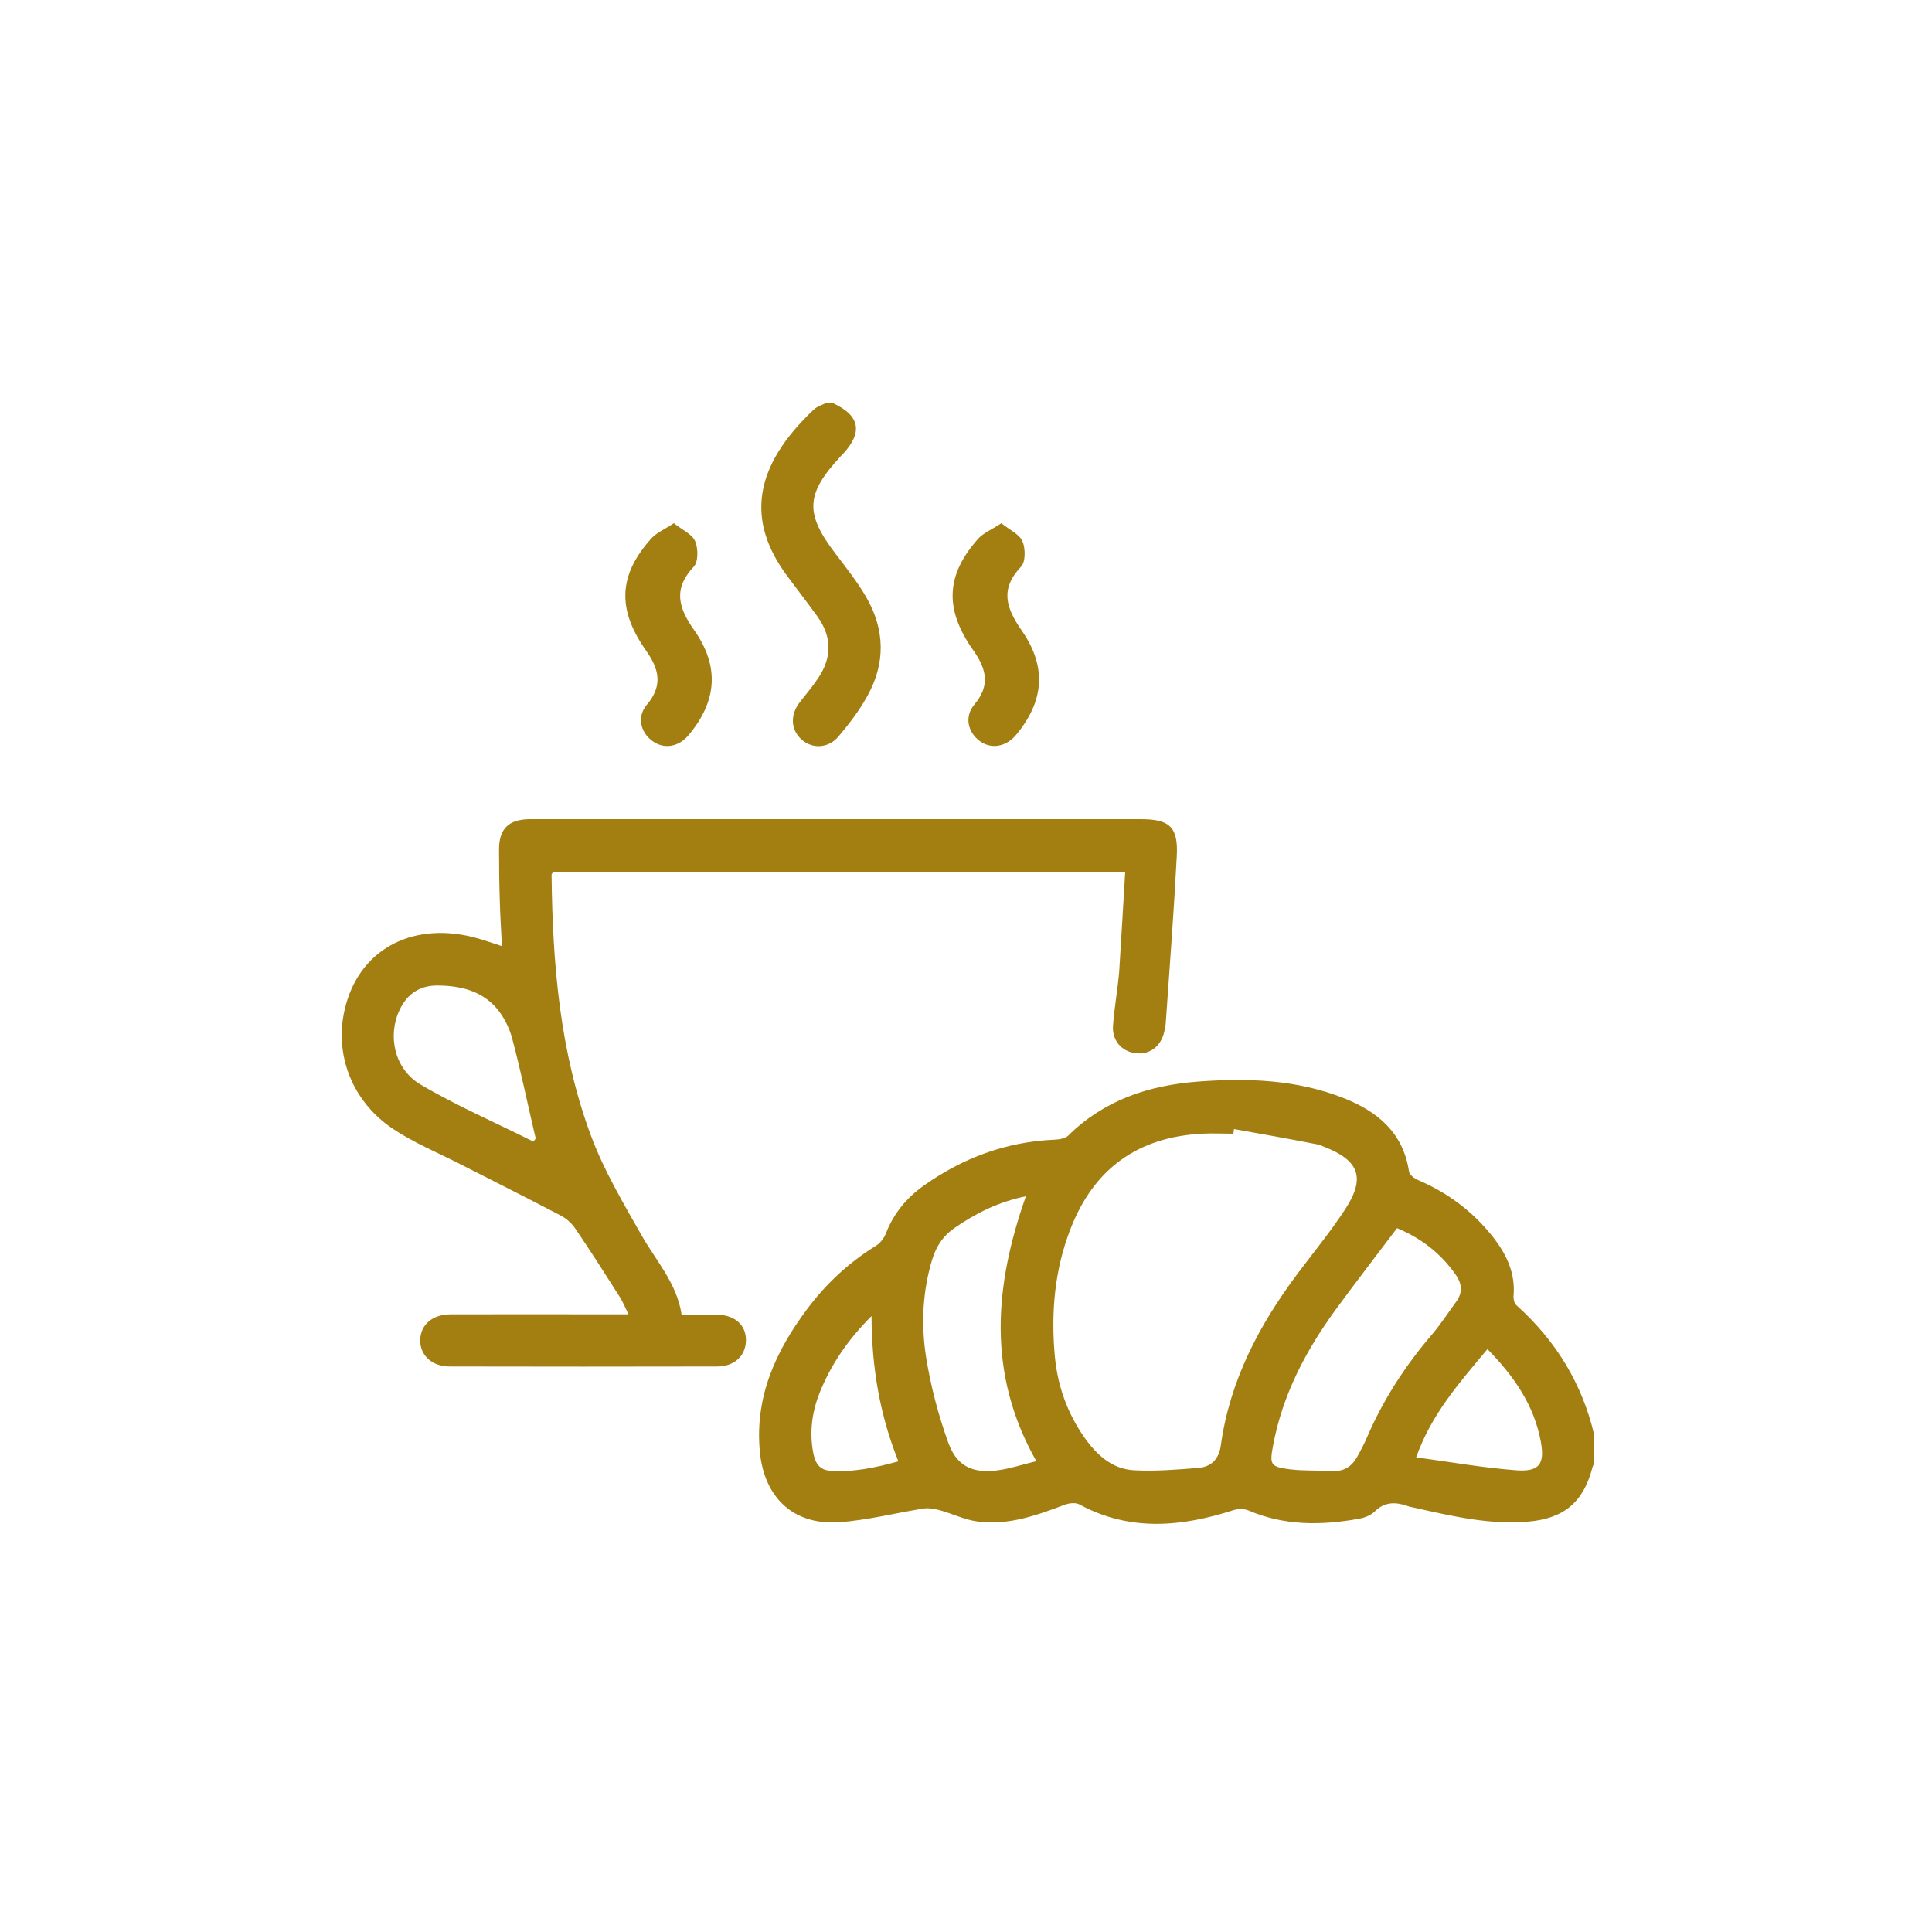
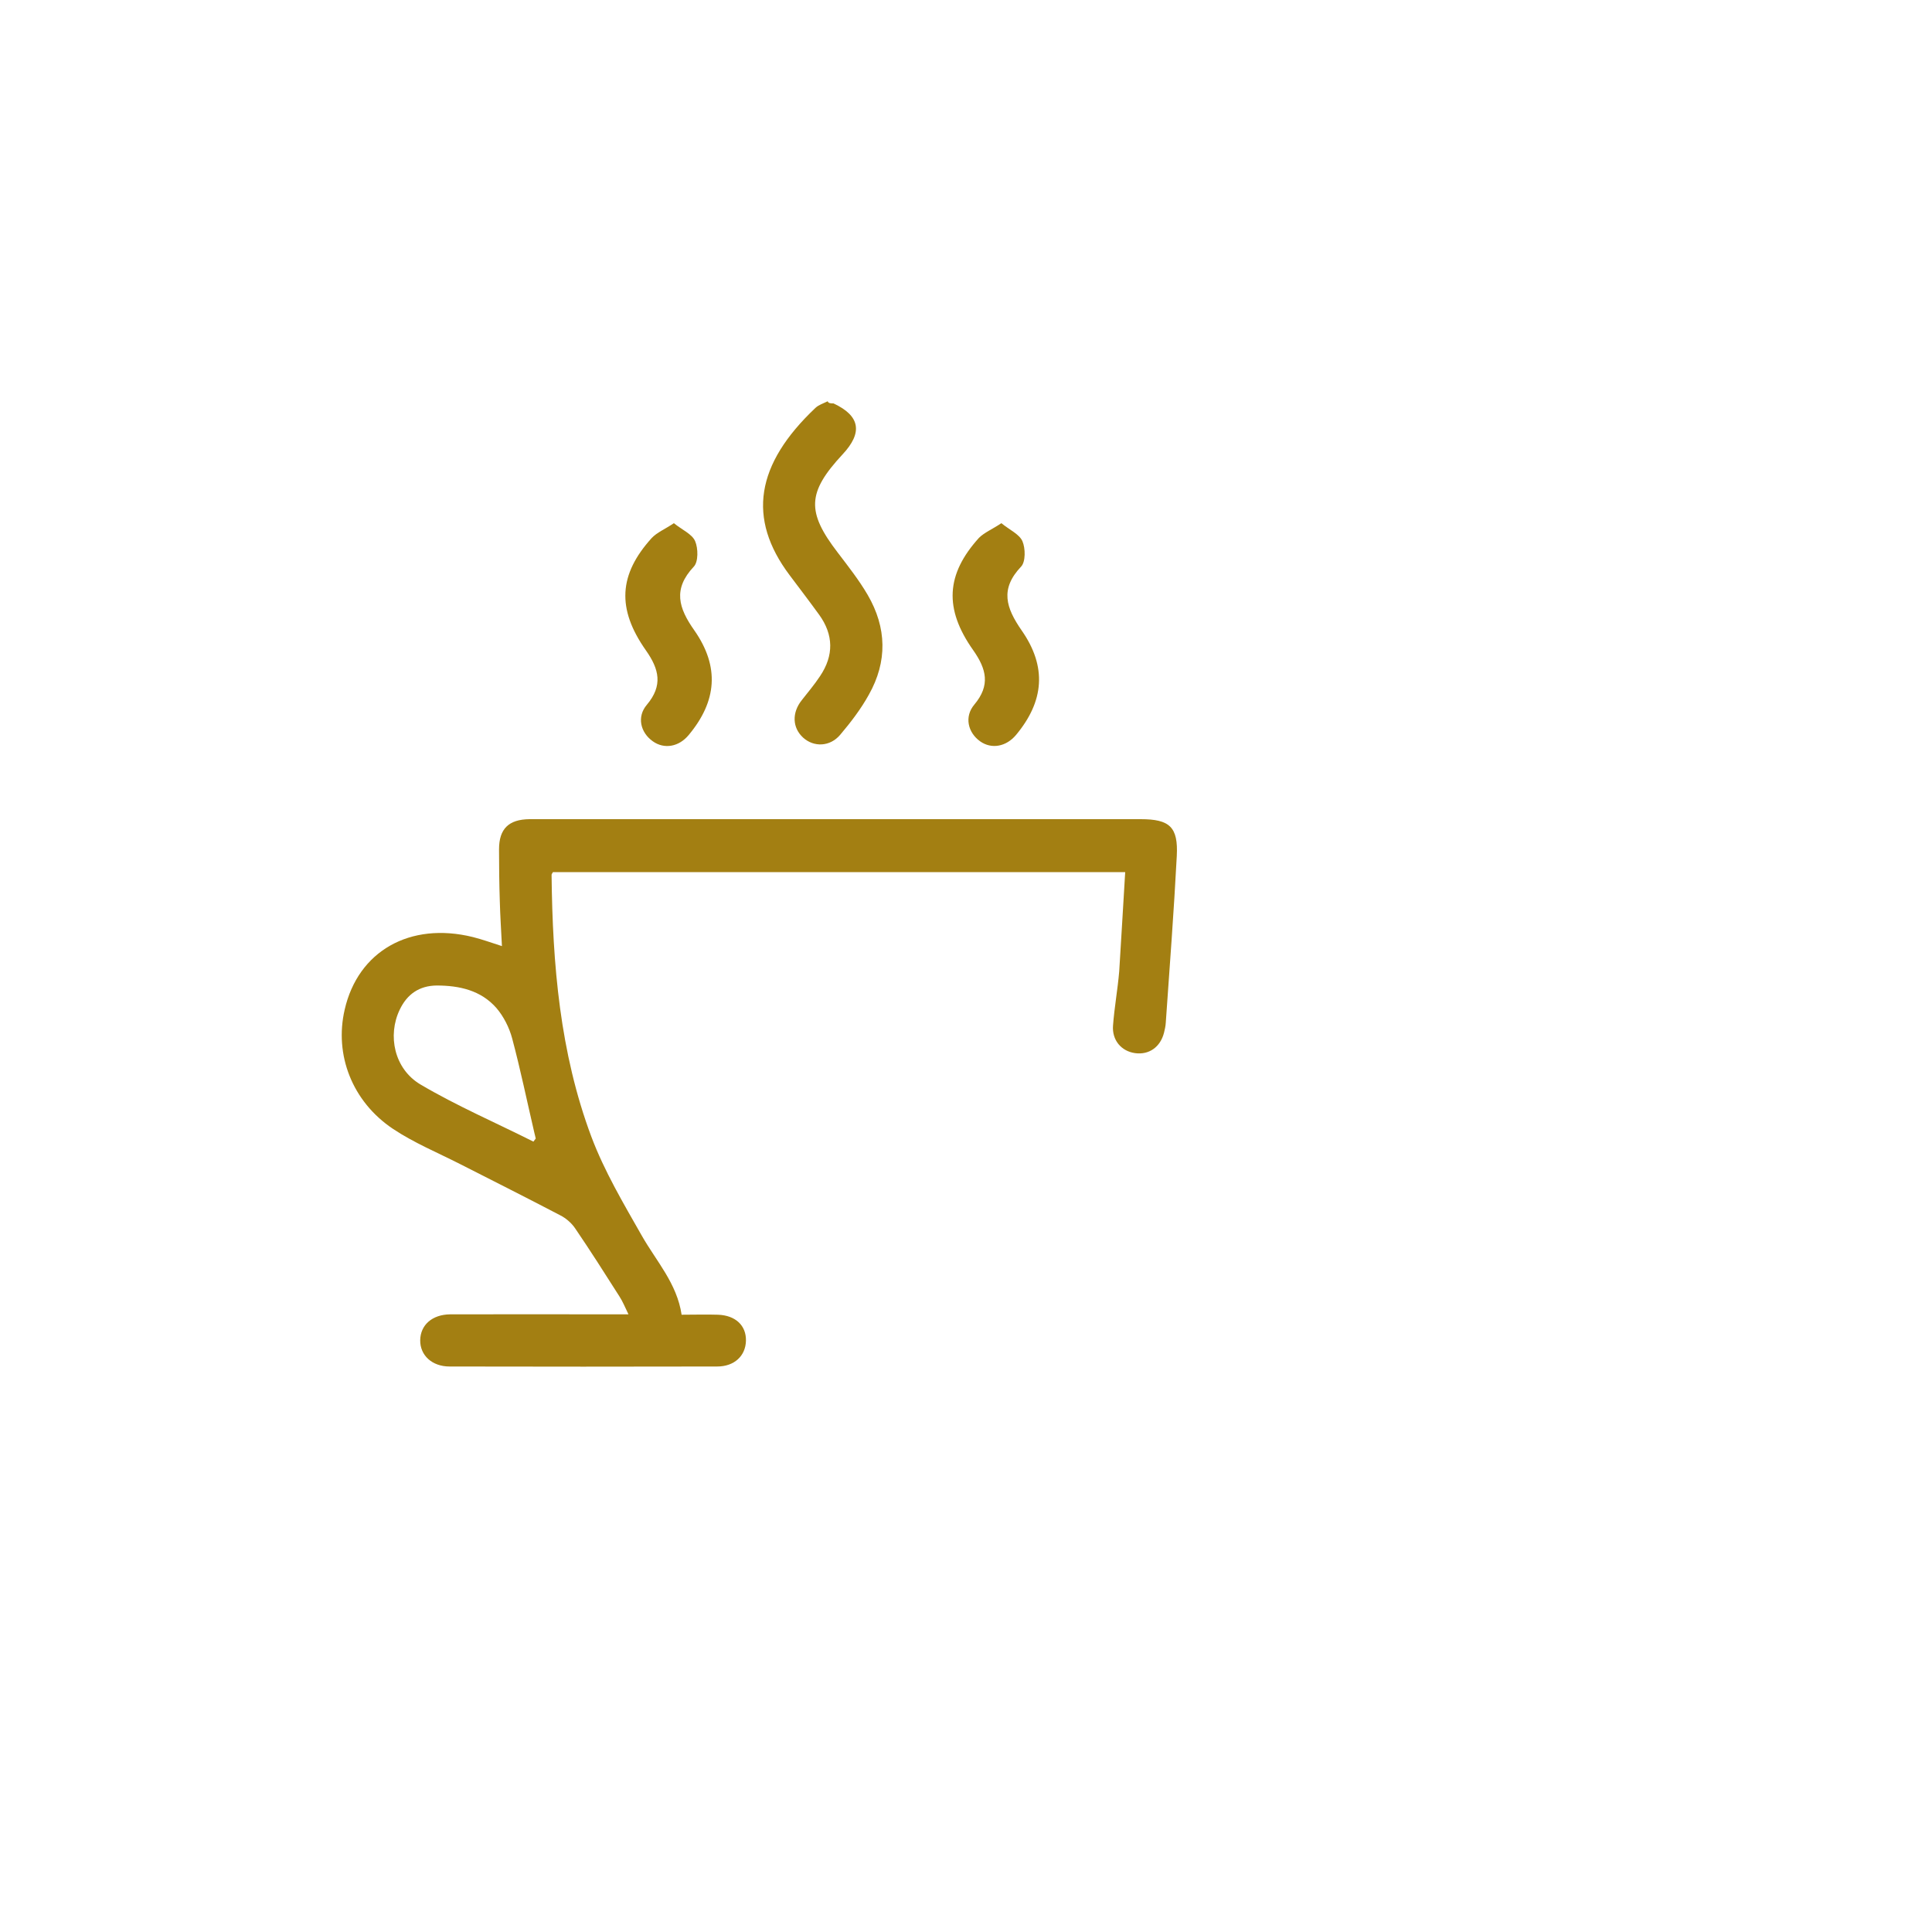
<svg xmlns="http://www.w3.org/2000/svg" version="1.1" id="Capa_1" x="0px" y="0px" viewBox="0 0 1000 1000" style="enable-background:new 0 0 1000 1000;" xml:space="preserve">
  <style type="text/css">
	.st0{fill:#a37f12;}
</style>
  <g id="nuH437.tif">
    <g>
-       <path class="st0" d="M825.2,757.3c-0.4,0.8-0.8,1.6-1,2.4c-4.7,17.9-14.7,26.3-33.3,27.9c-19.9,1.7-39.1-2.8-58.3-7.1    c-1.3-0.3-2.6-0.5-3.8-0.9c-6.2-2.2-11.9-2.5-17.2,2.7c-2,2-5.3,3.3-8.2,3.8c-19.4,3.5-38.6,3.7-57.2-4.3    c-2.2-0.9-5.3-0.9-7.6-0.2c-27,8.7-53.7,11.3-79.9-2.9c-2-1.1-5.4-0.7-7.7,0.2c-14.6,5.5-29.3,10.8-45.2,8.6    c-6.6-0.9-12.8-4-19.3-5.8c-2.7-0.7-5.7-1.3-8.4-0.9c-14.6,2.3-29.1,6.1-43.9,7.1c-23.6,1.6-38.7-12.9-40.9-36.5    c-2.7-28.4,8.2-52.1,24.6-74c9.8-13.1,21.6-24,35.5-32.6c2.2-1.4,4.2-3.9,5.1-6.3c4-10.3,10.6-18.4,19.6-24.8    c20.3-14.4,42.6-22.7,67.6-23.8c2.5-0.1,5.6-0.6,7.2-2.1c18.7-18.5,41.9-26.1,67.5-28c25.5-1.9,50.7-1,74.9,8.5    c17.6,6.9,31,17.9,34,38.1c0.3,1.7,2.8,3.6,4.7,4.4c15.2,6.5,28,16,38.3,28.9c7.3,9.1,12.2,19.1,11.1,31.3    c-0.1,1.5,0.4,3.6,1.5,4.6c20.4,18.3,34.1,40.6,40.3,67.3C825.2,747.7,825.2,752.5,825.2,757.3z M638.7,584.4    c-0.1,0.8-0.2,1.6-0.3,2.4c-5.5,0-10.9-0.3-16.4,0c-33,1.8-55.7,18-67.8,49c-8.4,21.4-10.3,43.8-8.2,66.4    c1.4,15.1,6.5,29.4,15.4,42c6.3,8.9,14.2,16.1,25.4,16.8c11,0.6,22.2-0.3,33.3-1.2c6.7-0.5,10.8-4.4,11.8-11.7    c4.6-33.3,19.7-62.1,39.6-88.7c8.4-11.2,17.3-22,24.9-33.7c10.5-16.2,7-25.1-11-32.1c-1.2-0.5-2.4-1.1-3.7-1.3    C667.3,589.5,653,586.9,638.7,584.4z M723.1,635.7c-11,14.6-21.7,28.4-32,42.5c-15.4,21.2-27.4,44.1-32.2,70.2    c-1.8,9.7-1.3,10.8,8.6,12.1c7.3,0.9,14.8,0.5,22.2,0.9c6,0.3,10-2.4,12.8-7.4c1.8-3.2,3.5-6.5,5-9.9    c8.4-19.6,19.9-37.3,33.8-53.5c4.5-5.3,8.3-11.2,12.4-16.8c3.6-4.9,3-9.6-0.5-14.4C745.4,648.4,735.2,640.7,723.1,635.7z     M536.4,756.3c-25.6-45.2-21.8-90.7-5.4-137.1c-14,2.8-25.8,8.7-36.8,16.3c-5.9,4-9.5,9.4-11.6,16.1c-5.1,16.6-5.9,33.8-3.3,50.6    c2.4,15.2,6.4,30.3,11.6,44.7c4.4,12.2,12.9,15.9,25.7,14.1C523.1,760.1,529.3,758,536.4,756.3z M769.9,698.3    c-14.5,17.4-28.9,33.5-36.9,56c17.6,2.4,34.5,5.4,51.6,6.7c12,0.9,15.1-3,12.9-14.9C794,727.1,783.4,712.1,769.9,698.3z     M451.1,681.2c-12.3,12.3-21,25.1-26.9,39.8c-3.9,9.9-5.3,20.2-3.3,30.8c0.9,4.8,2.8,8.9,8.4,9.4c12.1,1,23.6-1.5,35.7-4.8    C455.4,732.4,451.2,708,451.1,681.2z" />
-       <path class="st0" d="M431.4,208.8c13.8,6.4,15.3,15.1,4.7,26.4c-0.3,0.3-0.6,0.6-0.9,0.9c-18.3,19.7-18.7,29.7-2.5,50.8    c5.4,7.1,11,14.2,15.5,21.9c9.9,17,10.3,34.5,0.6,51.7c-4.1,7.4-9.3,14.2-14.8,20.7c-5.3,6.3-13.7,6.5-19.2,1.5    c-5.6-5.1-5.9-12.9-0.7-19.4c3.2-4.1,6.6-8.1,9.5-12.5c7.1-10.6,7-21.3-0.5-31.7c-5-6.9-10.2-13.7-15.3-20.5    c-22.1-29.4-17.5-57.4,13.4-86.6c1.7-1.6,4.1-2.3,6.3-3.4C428.8,208.8,430.1,208.8,431.4,208.8z" />
+       <path class="st0" d="M431.4,208.8c13.8,6.4,15.3,15.1,4.7,26.4c-18.3,19.7-18.7,29.7-2.5,50.8    c5.4,7.1,11,14.2,15.5,21.9c9.9,17,10.3,34.5,0.6,51.7c-4.1,7.4-9.3,14.2-14.8,20.7c-5.3,6.3-13.7,6.5-19.2,1.5    c-5.6-5.1-5.9-12.9-0.7-19.4c3.2-4.1,6.6-8.1,9.5-12.5c7.1-10.6,7-21.3-0.5-31.7c-5-6.9-10.2-13.7-15.3-20.5    c-22.1-29.4-17.5-57.4,13.4-86.6c1.7-1.6,4.1-2.3,6.3-3.4C428.8,208.8,430.1,208.8,431.4,208.8z" />
      <path class="st0" d="M582.4,451.4c-99.3,0-197.7,0-296.2,0c-0.2,0.5-0.8,1-0.7,1.6c0.5,46.1,4.3,91.9,20.6,135.4    c6.7,17.8,16.6,34.5,26.1,51.2c7.5,13.2,18.2,24.7,20.6,40.9c6.6,0,12.7-0.2,18.8,0c9.1,0.3,14.7,5.6,14.5,13.5    c-0.2,7.8-6,13.3-14.9,13.3c-46.2,0.1-92.3,0.1-138.5,0c-9.1,0-15.3-5.8-15.2-13.6c0.1-7.9,6.2-13.3,15.5-13.4c28-0.1,56,0,84,0    c2.4,0,4.8,0,8.3,0c-1.8-3.7-3-6.7-4.7-9.3c-7.5-11.8-15-23.6-22.9-35.2c-1.9-2.8-4.8-5.3-7.8-6.8c-17.2-9-34.5-17.7-51.8-26.5    c-11.6-5.9-23.9-11-34.7-18.2c-21.2-14.2-30.4-38.4-25-61.7c6.9-30.3,33.8-45.6,66.3-37.6c4.8,1.2,9.5,2.9,15.1,4.7    c-0.4-8.1-0.9-15.6-1.1-23.2c-0.3-9-0.4-17.9-0.4-26.9c0-10.6,5-15.5,15.8-15.6c1.1,0,2.2,0,3.3,0c104.3,0,208.7,0,313,0    c15,0,19.5,4,18.7,19.1c-1.5,28.8-3.7,57.5-5.7,86.3c-0.1,1.7-0.5,3.5-0.9,5.1c-1.9,7.5-7.8,11.6-15,10.6c-7.1-1-12-6.7-11.4-14.3    c0.7-9.4,2.4-18.6,3.2-28C580.4,485.9,581.3,468.9,582.4,451.4z M276.1,590.9c0.4-0.5,0.8-1.1,1.2-1.6c-0.2-1-0.5-2-0.7-2.9    c-3.8-16.3-7.2-32.8-11.5-48.9c-1.5-5.6-4.4-11.4-8.2-15.8c-8-9.1-19.1-11.6-30.9-11.6c-9,0.1-15.3,4.5-19.1,12.5    c-6.4,13.3-2.9,30.6,10.7,38.7C236.4,572.4,256.6,581.1,276.1,590.9z" />
      <path class="st0" d="M348.8,270.8c4.3,3.5,9.4,5.6,11,9.3c1.6,3.7,1.7,10.7-0.7,13.2c-10.9,11.6-7.9,21.4,0.3,33    c13.2,18.9,11.6,36.7-2.9,54.1c-5.1,6.2-12.7,7.5-18.6,3.3c-6.4-4.5-8.4-12.7-3.1-18.9c8.4-10,6.4-18.4-0.5-28.2    c-15.2-21.6-14-39.3,3-58.1C340,275.6,344.2,273.9,348.8,270.8z" />
      <path class="st0" d="M518.3,270.8c4.3,3.5,9.3,5.7,10.9,9.3c1.6,3.7,1.7,10.7-0.7,13.2c-11,11.6-7.8,21.3,0.3,33    c13.2,18.9,11.6,36.7-2.9,54.1c-5.1,6.1-12.7,7.5-18.6,3.3c-6.3-4.5-8.3-12.7-3-19c8.4-10,6.3-18.4-0.6-28.2    c-15.2-21.5-14-39.3,3-58.1C509.5,275.6,513.7,273.9,518.3,270.8z" />
    </g>
  </g>
</svg>